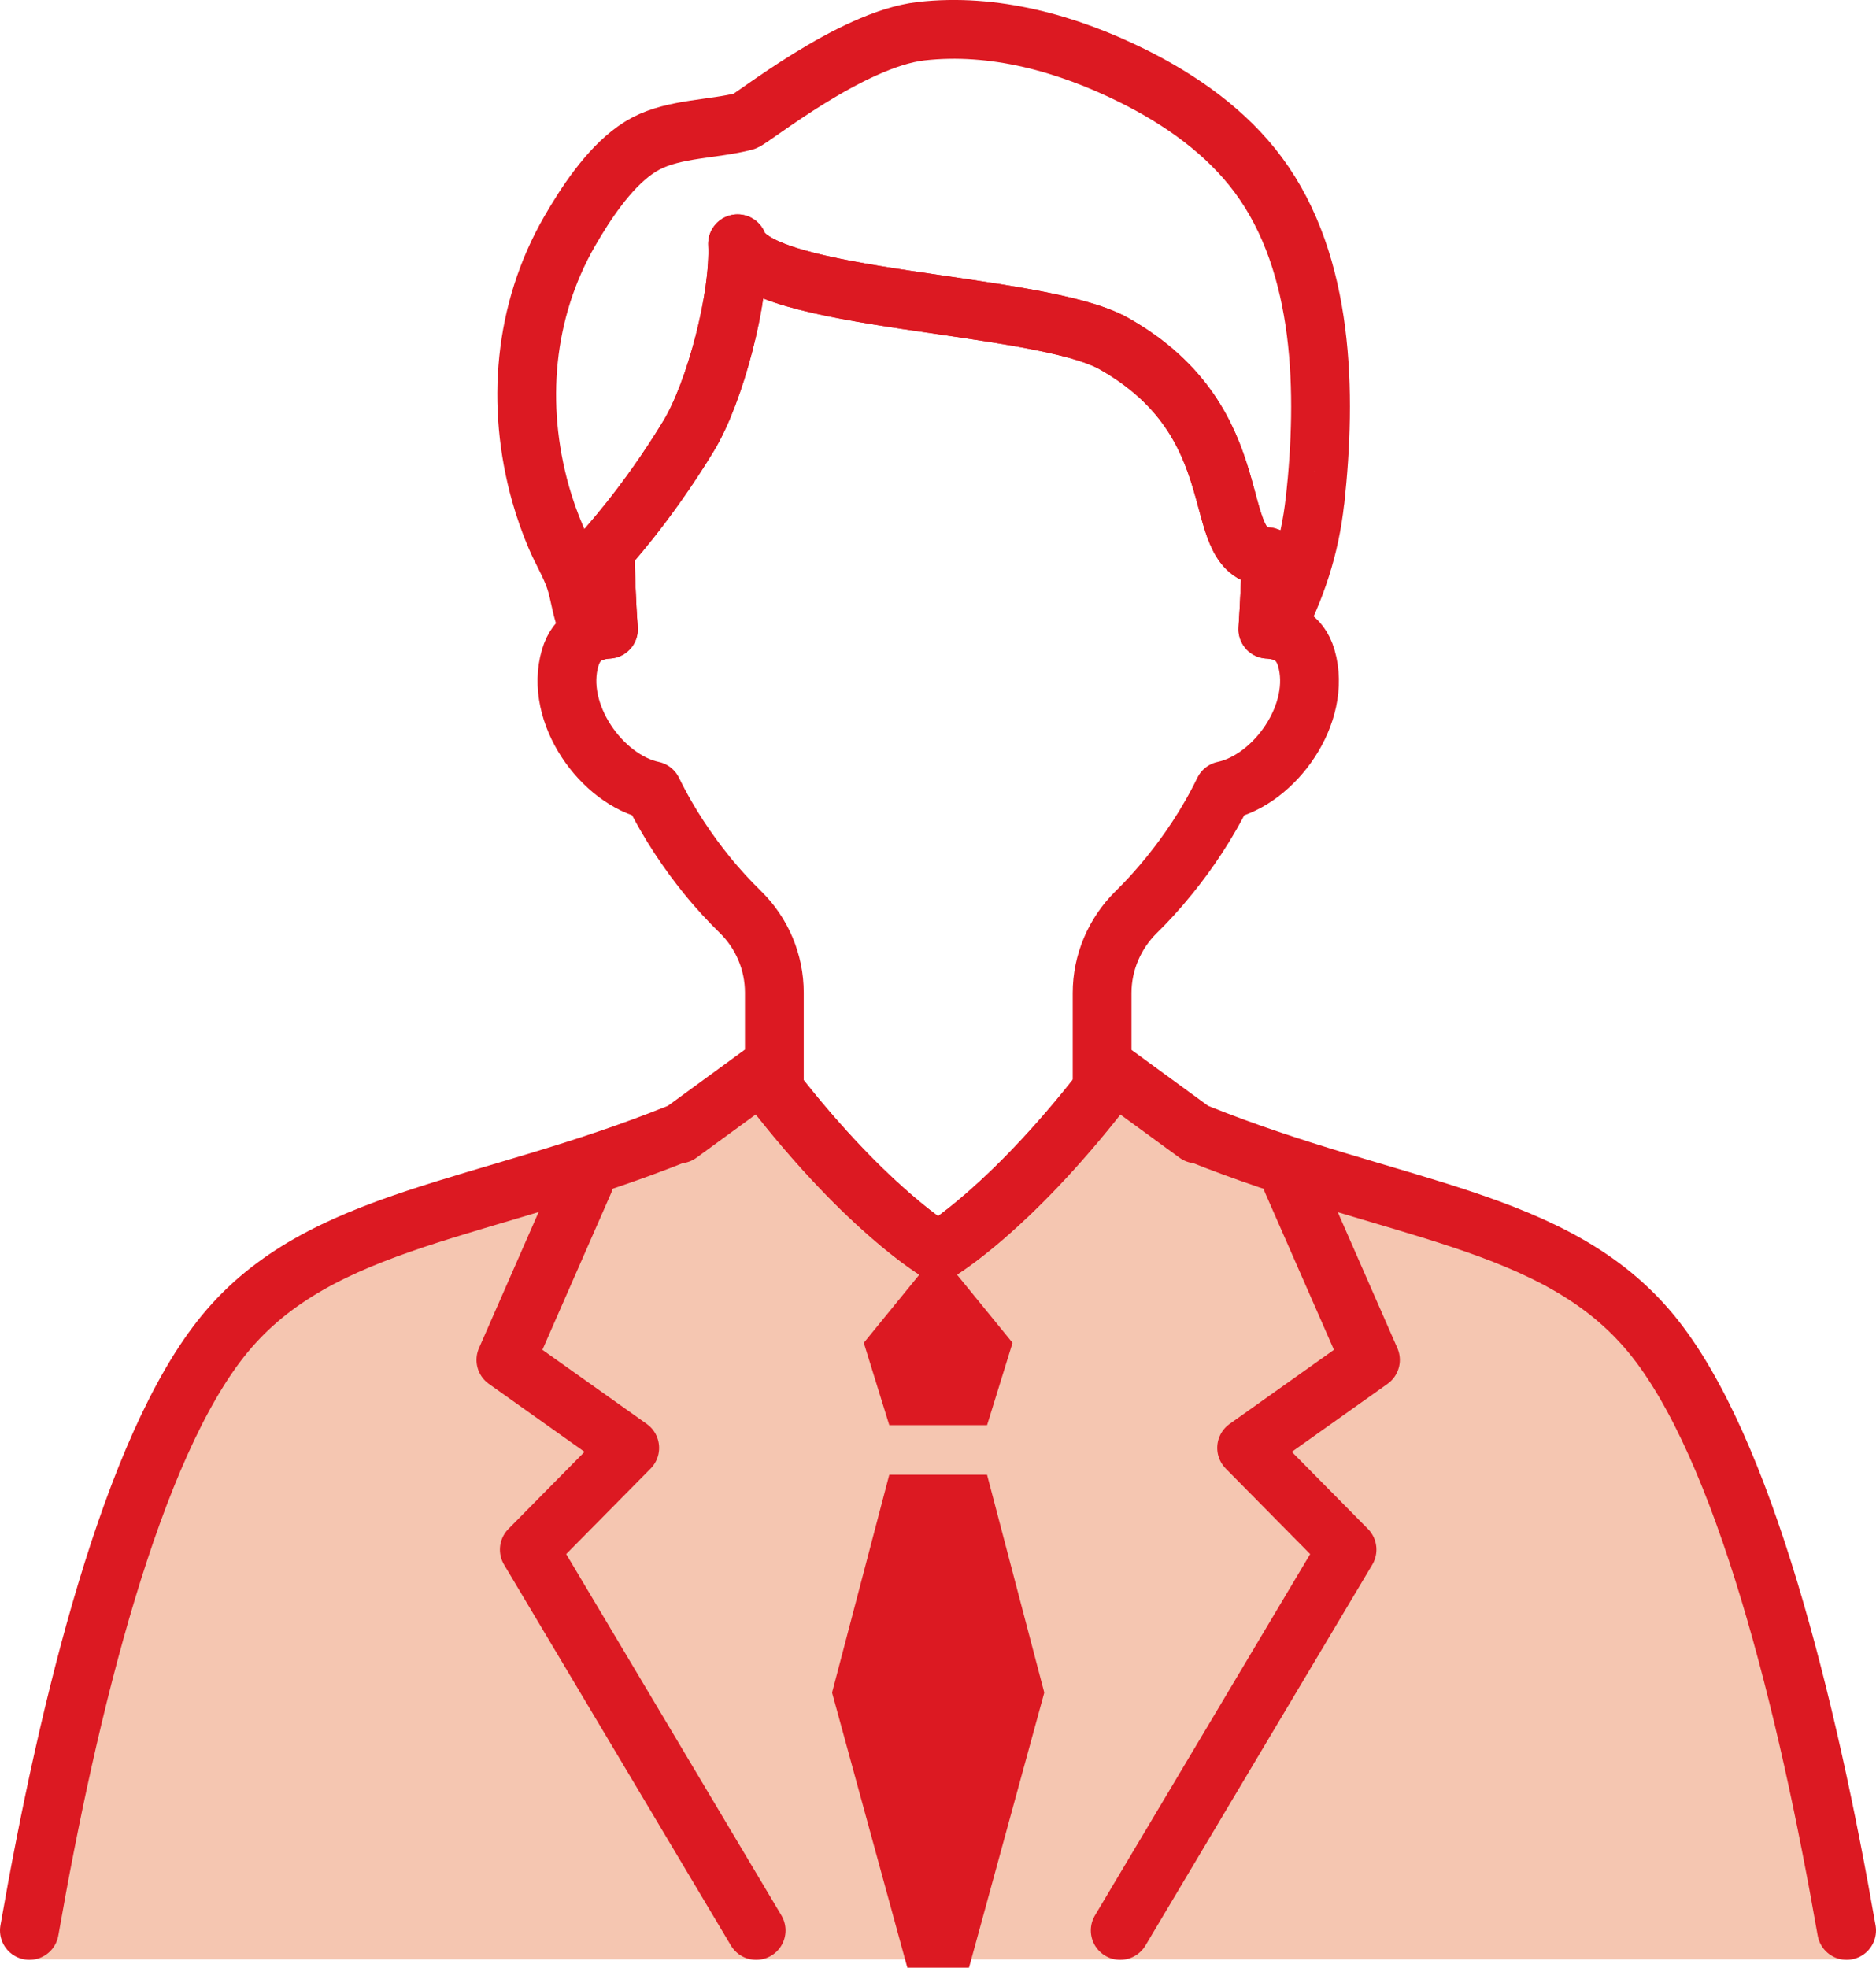
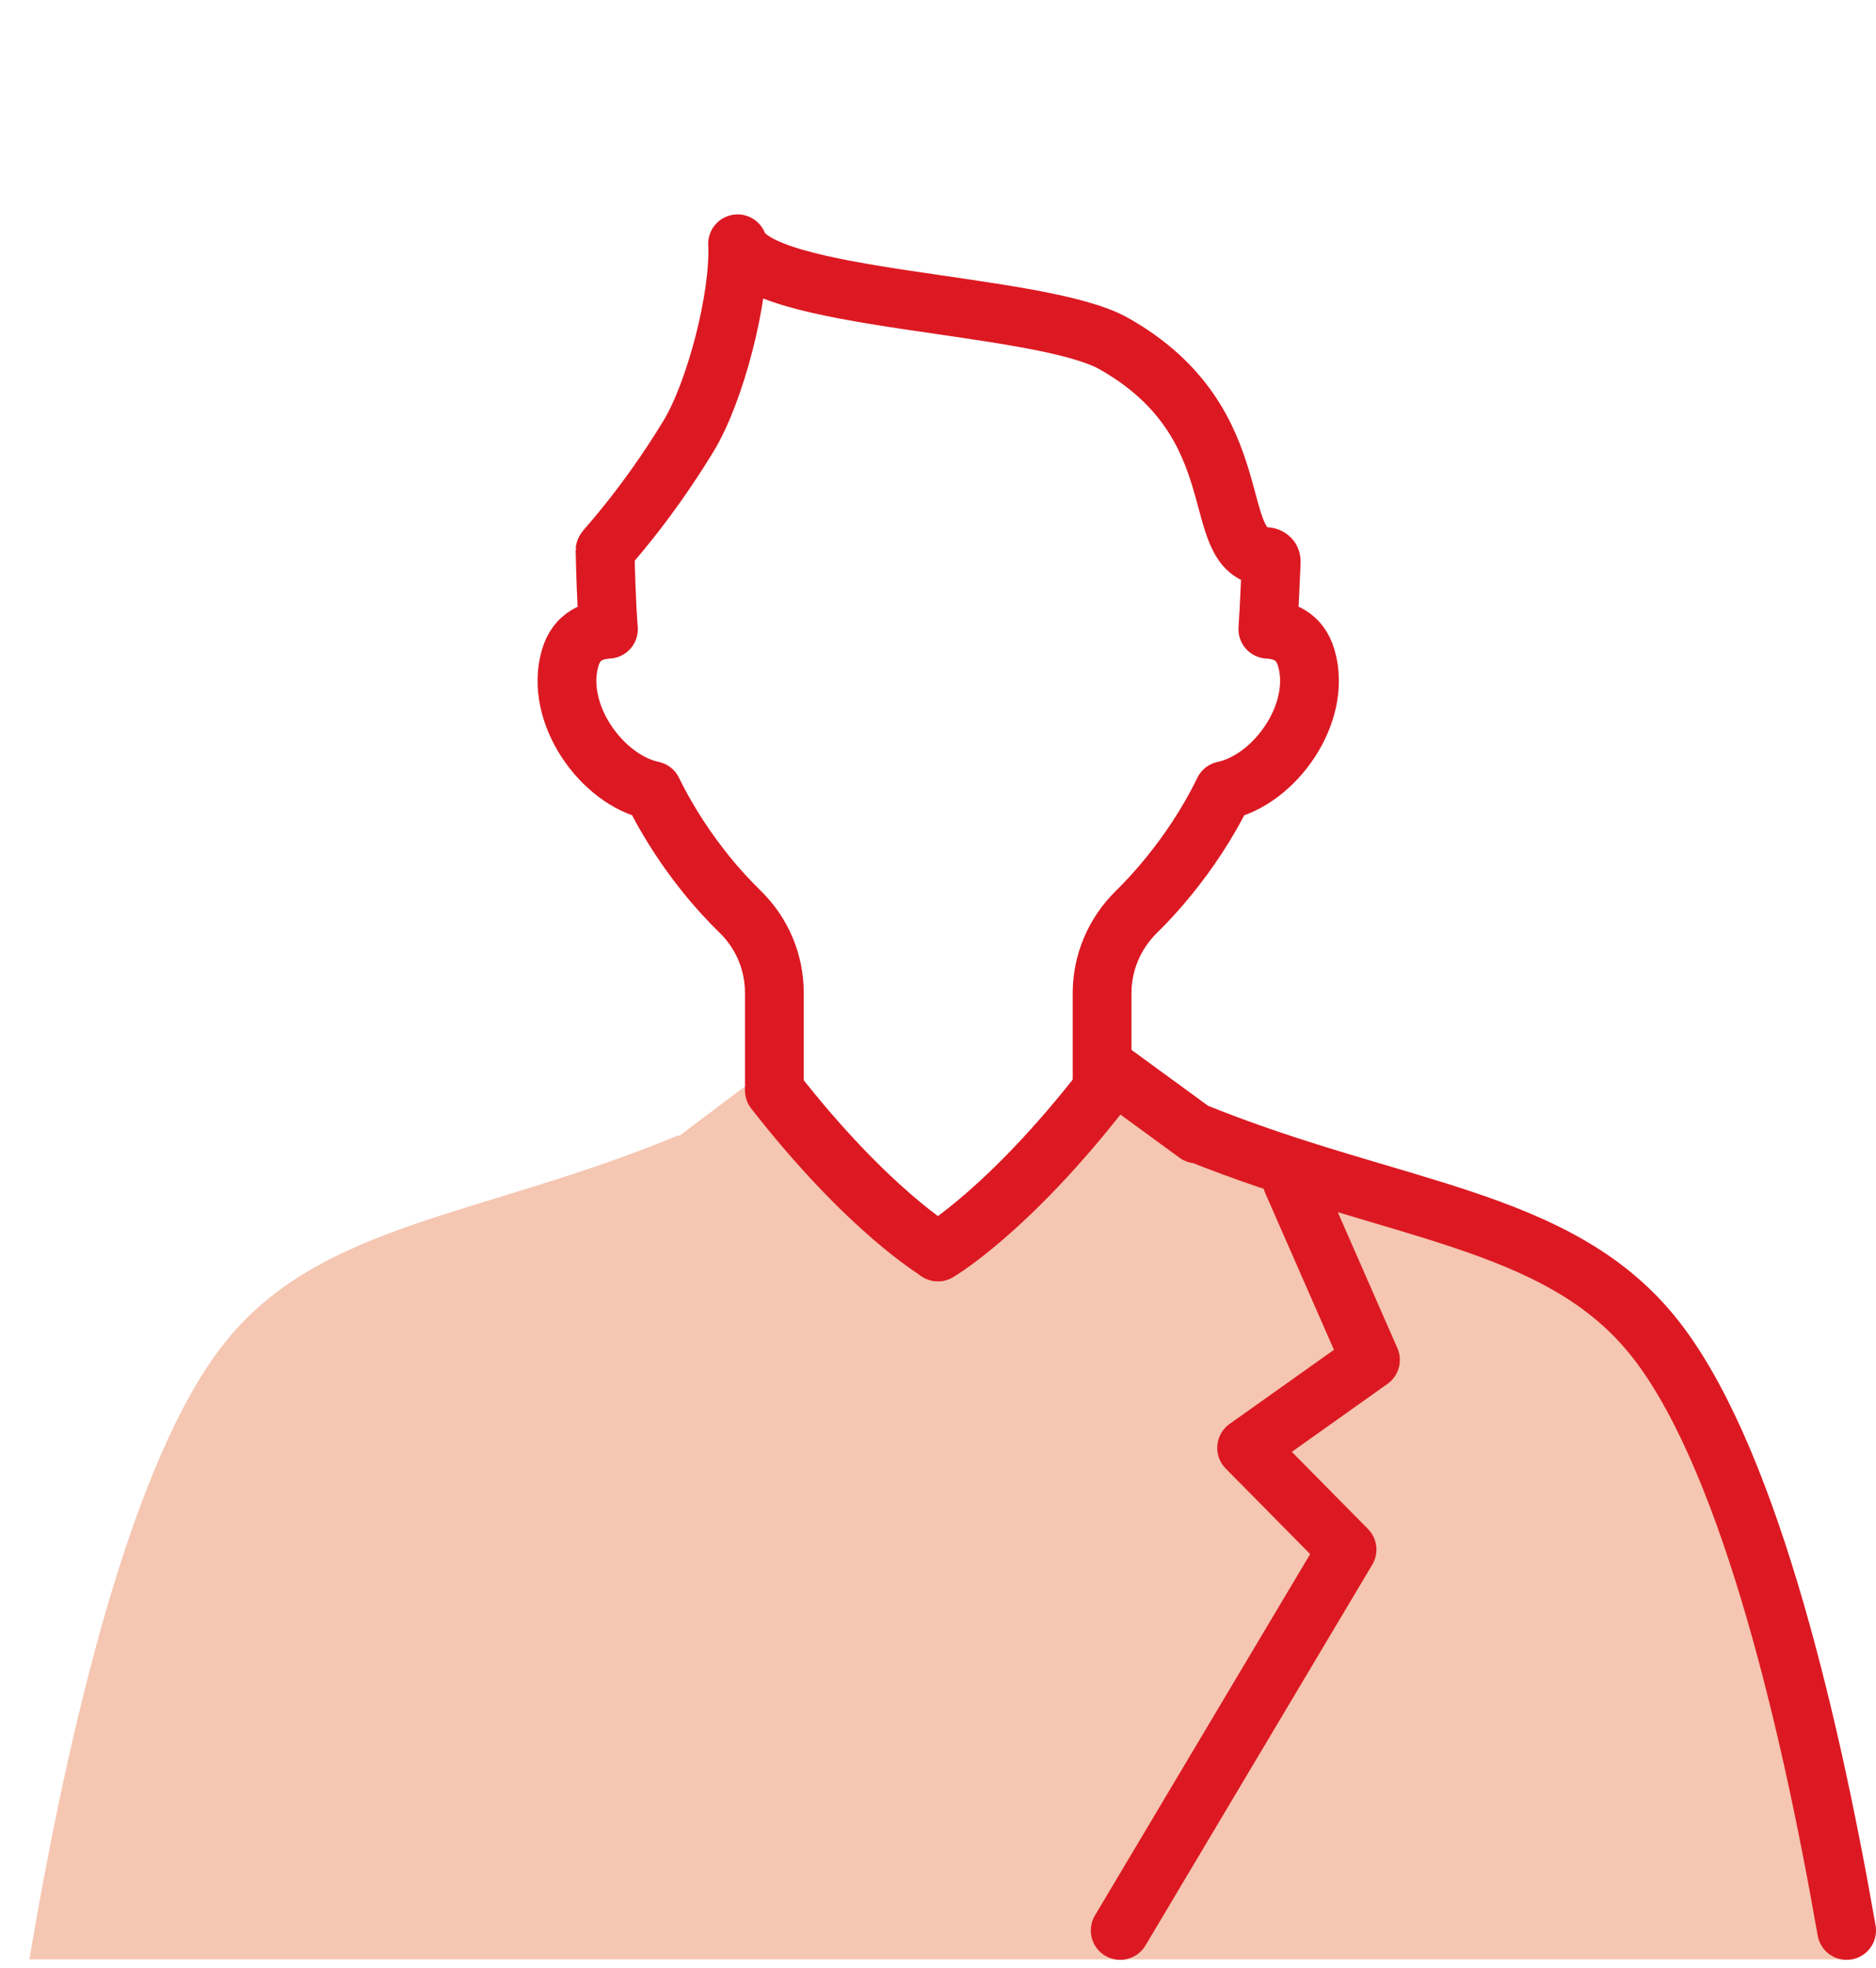
<svg xmlns="http://www.w3.org/2000/svg" id="uuid-16c2eba8-4456-4d76-80a3-68ace7fc2981" data-name="レイヤー 2" viewBox="0 0 63.838 66.943">
  <defs>
    <style>
      .uuid-9865ef13-3df1-40d3-b172-83eba2f9e6a6 {
        fill: #f5c6b1;
      }

      .uuid-22891cb4-2b16-43a7-ba36-76316fe6bee7 {
        fill: #dc1922;
      }

      .uuid-9d79ed7e-ceea-4551-93eb-6ebad75cd83f {
        fill: none;
        stroke: #dc1922;
        stroke-linecap: round;
        stroke-linejoin: round;
        stroke-width: 2px;
      }
    </style>
  </defs>
  <g id="uuid-f4f2ca6e-1e50-463b-a5e0-cca2f61f8b2c" data-name="レイヤー 1">
    <g>
      <path class="uuid-9865ef13-3df1-40d3-b172-83eba2f9e6a6" d="M62.838,66.661c-1.327-7.868-3.48-17.004-6.645-20.979-3.271-4.11-8.797-4.29-15.457-7.065l-.009.032-2.806-2.117c-3.434,4.715-6.008,6.26-6.008,6.26v.006l.006-.006.006.006v-.006s-2.574-1.545-6.008-6.26l-2.806,2.117-.009-.032c-6.66,2.775-12.186,2.955-15.457,7.065-3.166,3.976-5.319,13.111-6.645,20.979h61.838Z" />
-       <path class="uuid-9d79ed7e-ceea-4551-93eb-6ebad75cd83f" d="M44.748,17.021c-.175,1.623-.651,3.015-1.377,4.41-.075-.014-.149-.023-.221-.026h-.006c.054-.793.086-1.706.115-2.262,0-.043.003-.088-.02-.125,0-.003-.003-.006-.003-.006-.032-.046-.089-.074-.146-.077-2.031-.114-.364-4.518-5.179-7.242-2.545-1.44-12.091-1.412-12.811-3.4.086,1.831-.772,5.066-1.667,6.538-1.483,2.439-2.843,3.853-2.843,3.893.014.685.046,1.766.115,2.681-.184.011-.382.043-.568.12-.04-.074-.077-.148-.115-.225-.247-.519-.275-1.075-.459-1.612-.169-.491-.445-.938-.648-1.415-.207-.482-.379-.976-.522-1.478-.841-3.001-.577-6.207.993-8.931.528-.916,1.303-2.102,2.227-2.755.121-.086.241-.16.364-.225.996-.522,2.29-.479,3.363-.759.23-.06,3.604-2.79,6-3.063,2.476-.282,4.987.416,7.216,1.526,1.638.816,3.176,1.9,4.264,3.366,2.264,3.055,2.324,7.445,1.931,11.067Z" />
      <path class="uuid-9d79ed7e-ceea-4551-93eb-6ebad75cd83f" d="M41.643,26.899c-.559,1.15-1.228,2.116-1.842,2.875-.407.505-.798.924-1.139,1.258-.737.727-1.159,1.717-1.159,2.752v3.309c-3.216,4.122-5.578,5.494-5.578,5.494,0,0-2.359-1.369-5.575-5.491v-3.323c0-1.035-.416-2.025-1.159-2.75-.353-.345-.749-.767-1.139-1.249-.614-.759-1.285-1.726-1.845-2.875-1.733-.365-3.354-2.633-2.806-4.512.224-.773.809-.95,1.303-.981-.069-.916-.1-1.997-.115-2.681,0-.04,1.36-1.455,2.843-3.893.895-1.472,1.753-4.706,1.667-6.538.72,1.988,10.266,1.96,12.811,3.4,4.815,2.724,3.148,7.128,5.179,7.242.057.003.115.031.146.077,0,0,.003.003.003.006.023.037.02.083.02.125-.029.556-.06,1.469-.115,2.262h.006c.494.031,1.079.208,1.303.981.548,1.88-1.073,4.147-2.809,4.512Z" />
-       <path class="uuid-9d79ed7e-ceea-4551-93eb-6ebad75cd83f" d="M1,65.676c1.327-7.611,3.48-16.448,6.645-20.294,3.271-3.976,8.797-4.15,15.457-6.834l.009.031,2.806-2.048c3.434,4.561,6.008,6.055,6.008,6.055v.006l-.006-.006" />
      <path class="uuid-9d79ed7e-ceea-4551-93eb-6ebad75cd83f" d="M62.838,65.676c-1.327-7.611-3.48-16.448-6.645-20.294-3.271-3.976-8.797-4.15-15.457-6.834l-.009.031-2.806-2.048c-3.434,4.561-6.008,6.055-6.008,6.055v.006l.006-.006" />
-       <polyline class="uuid-9d79ed7e-ceea-4551-93eb-6ebad75cd83f" points="19.882 40.184 17.215 46.266 21.429 49.259 18.012 52.719 25.731 65.676" />
      <polyline class="uuid-9d79ed7e-ceea-4551-93eb-6ebad75cd83f" points="43.968 40.184 46.635 46.266 42.421 49.259 45.838 52.719 38.119 65.676" />
-       <polygon class="uuid-22891cb4-2b16-43a7-ba36-76316fe6bee7" points="34.456 45.684 33.589 48.485 30.261 48.485 29.394 45.684 31.919 42.587 31.925 42.593 31.931 42.587 34.456 45.684" />
-       <polygon class="uuid-22891cb4-2b16-43a7-ba36-76316fe6bee7" points="35.533 57.594 32.974 66.943 30.876 66.943 28.317 57.594 28.326 57.54 30.261 50.172 33.588 50.172 35.524 57.54 35.533 57.594" />
    </g>
  </g>
</svg>